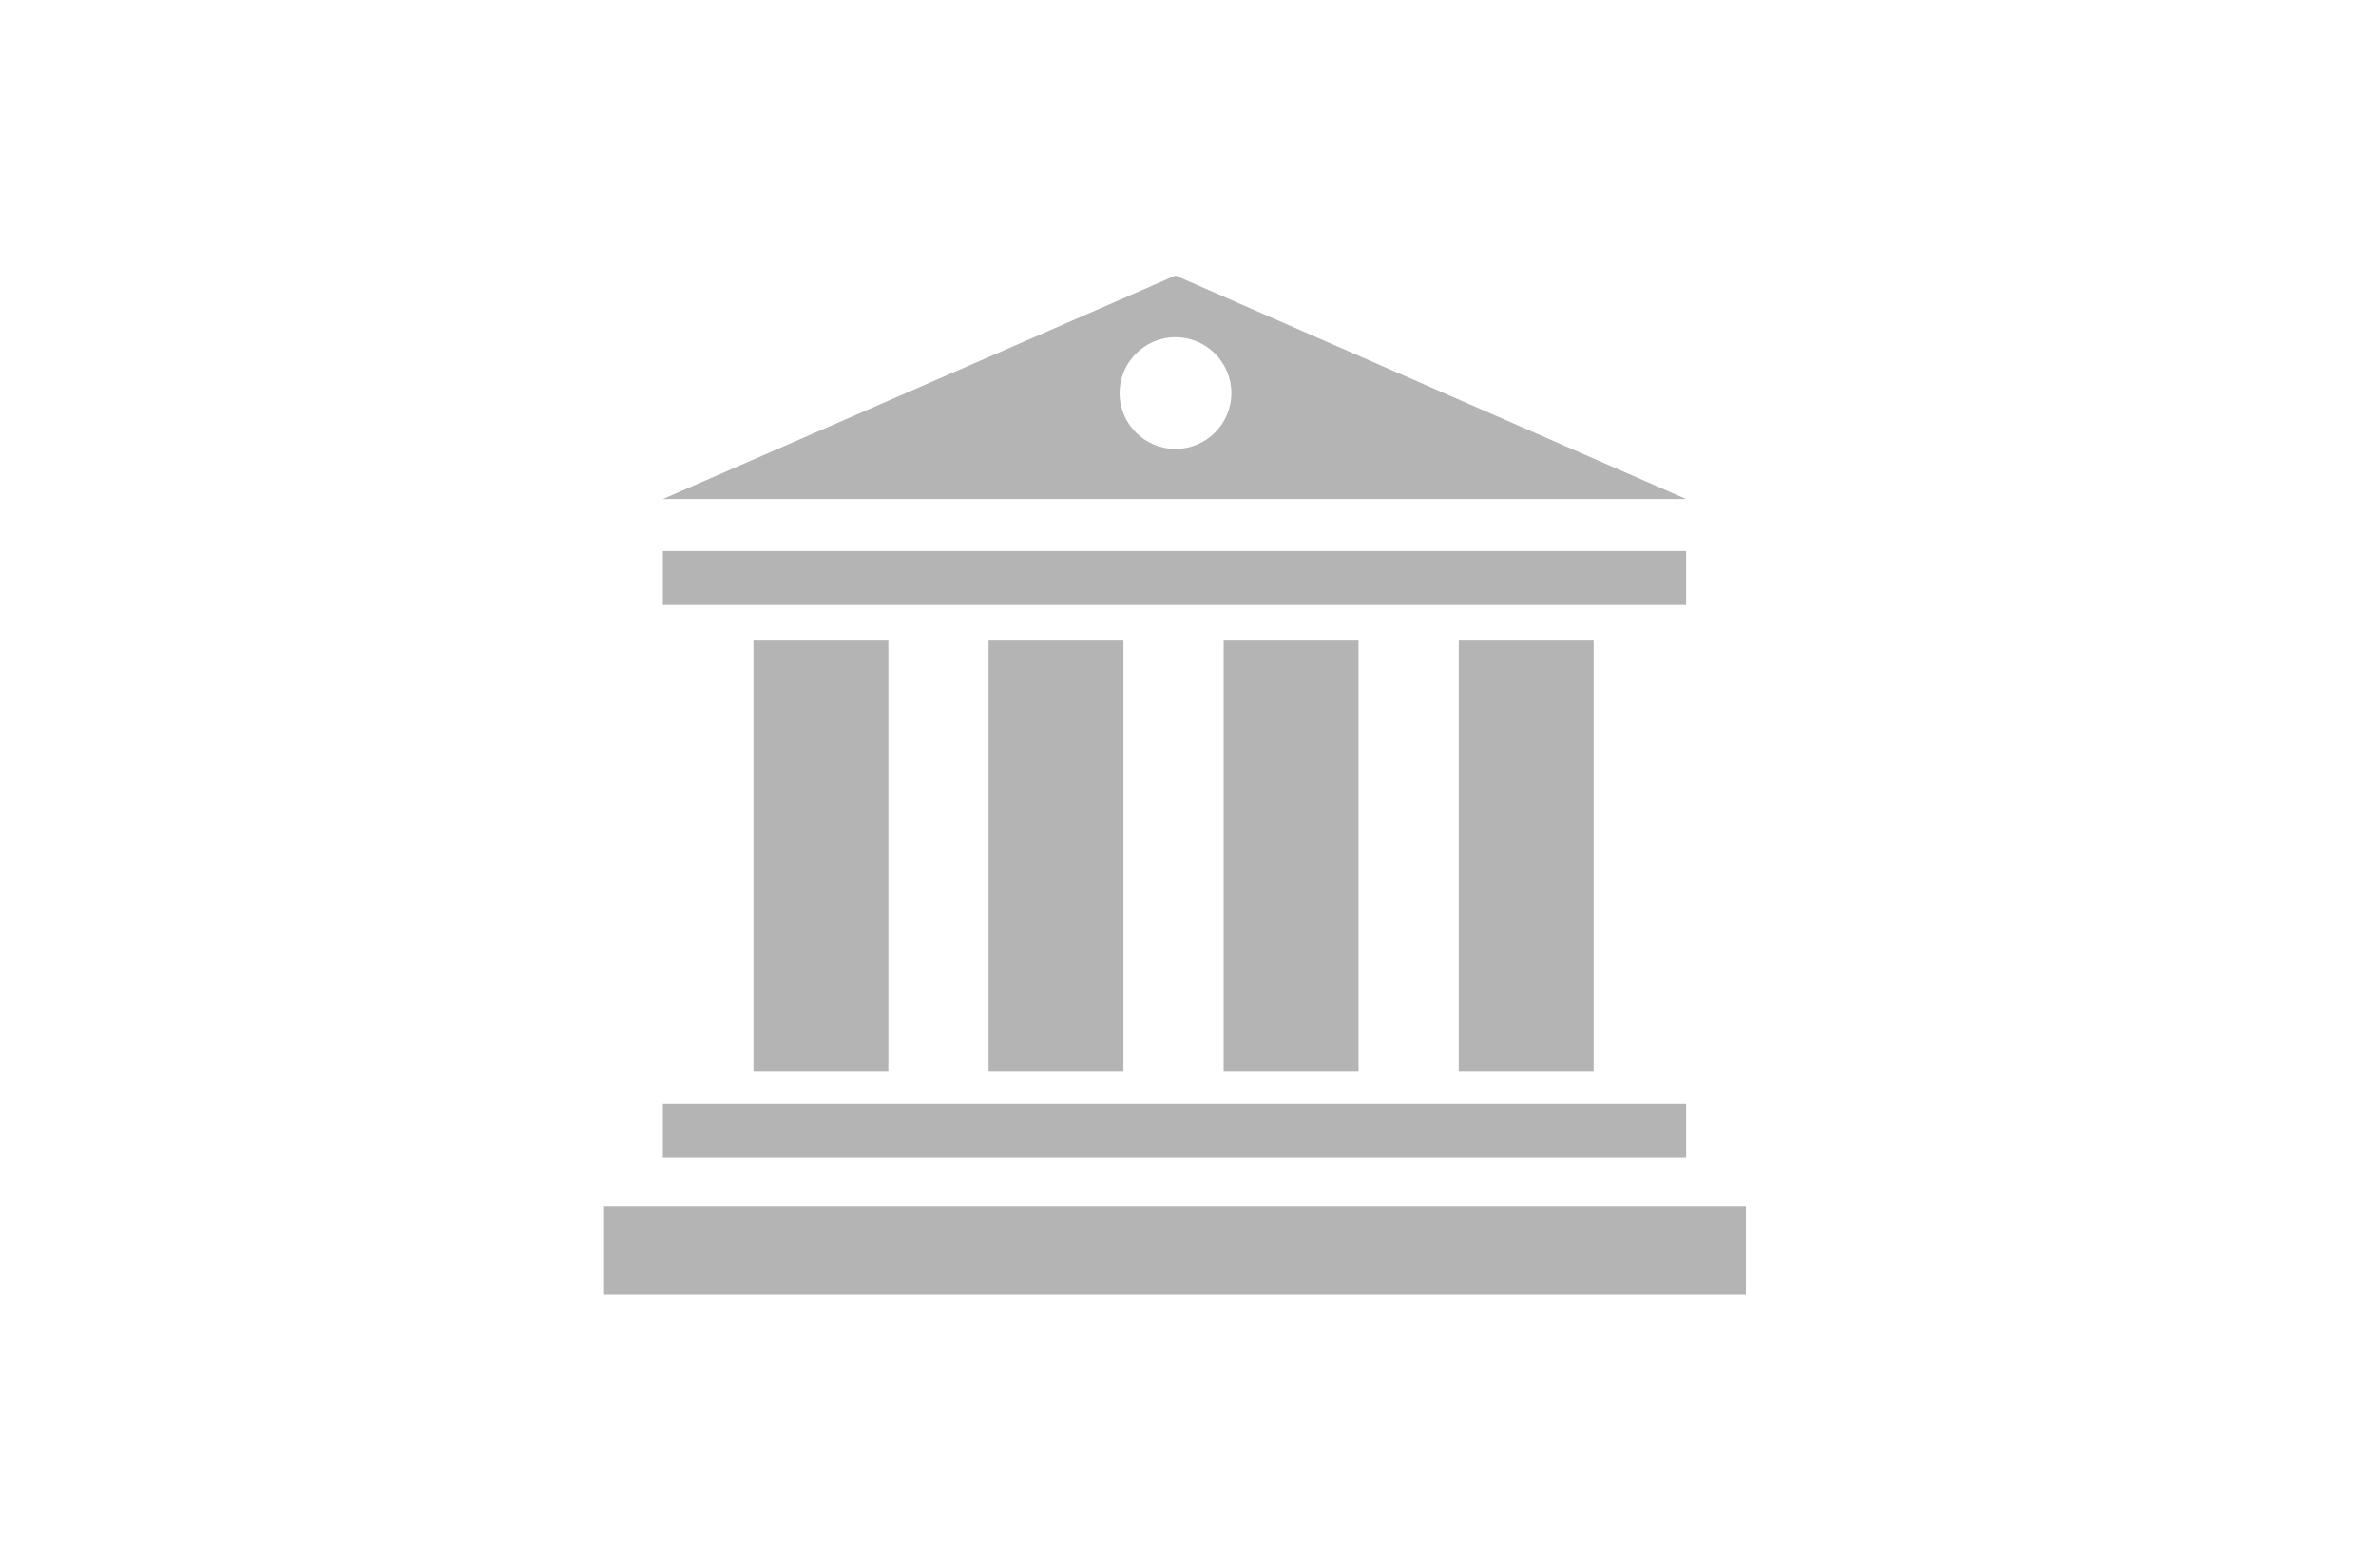
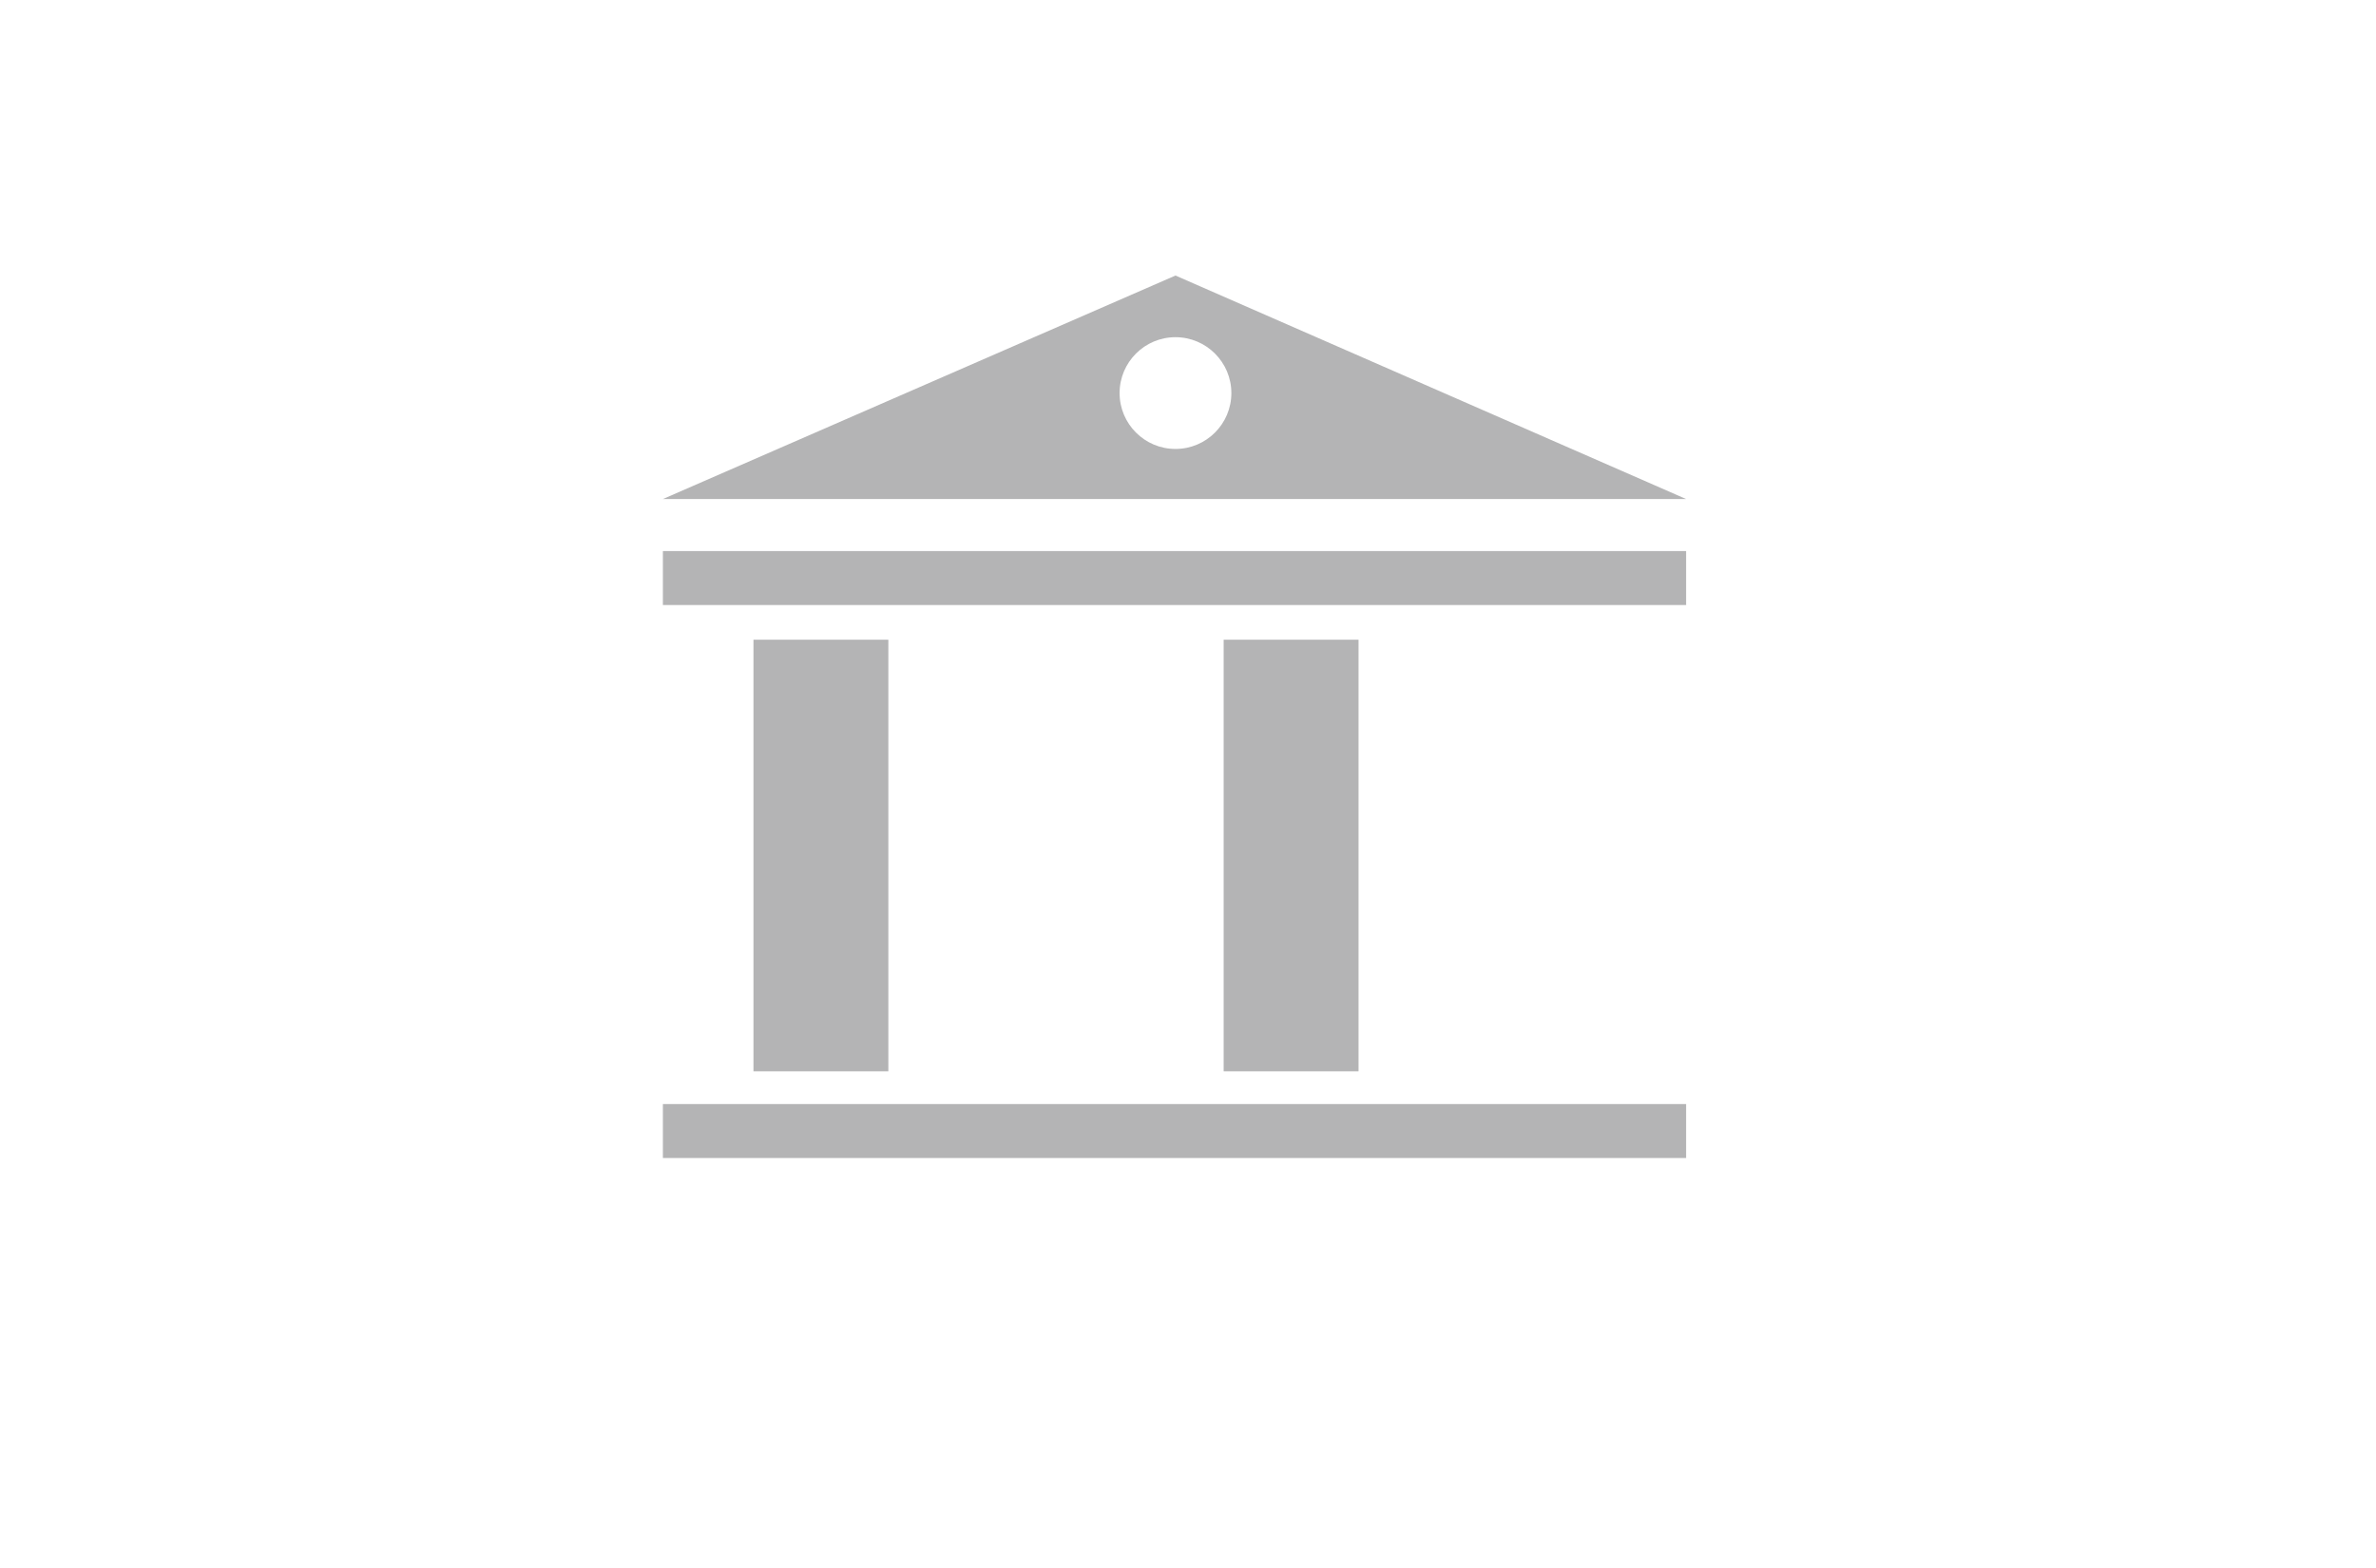
<svg xmlns="http://www.w3.org/2000/svg" version="1.1" id="Layer_1" x="0px" y="0px" viewBox="0 0 123.3 81.4" style="enable-background:new 0 0 123.3 81.4;" xml:space="preserve">
  <style type="text/css">
	.st0{fill:#B4B4B5;}
</style>
  <g>
    <rect x="34.4" y="28.6" class="st0" width="53.1" height="2.8" />
    <rect x="34.4" y="57.3" class="st0" width="53.1" height="2.8" />
    <rect x="39.1" y="33.2" class="st0" width="7" height="22.4" />
-     <rect x="51.3" y="33.2" class="st0" width="7" height="22.4" />
    <rect x="63.5" y="33.2" class="st0" width="7" height="22.4" />
-     <rect x="75.7" y="33.2" class="st0" width="7" height="22.4" />
-     <rect x="31.3" y="62.6" class="st0" width="59.3" height="4.6" />
    <path class="st0" d="M61,14.3L34.4,25.9h53.1L61,14.3z M61,23.3c-1.6,0-2.9-1.3-2.9-2.9c0-1.6,1.3-2.9,2.9-2.9   c1.6,0,2.9,1.3,2.9,2.9C63.9,22,62.6,23.3,61,23.3z" />
  </g>
</svg>